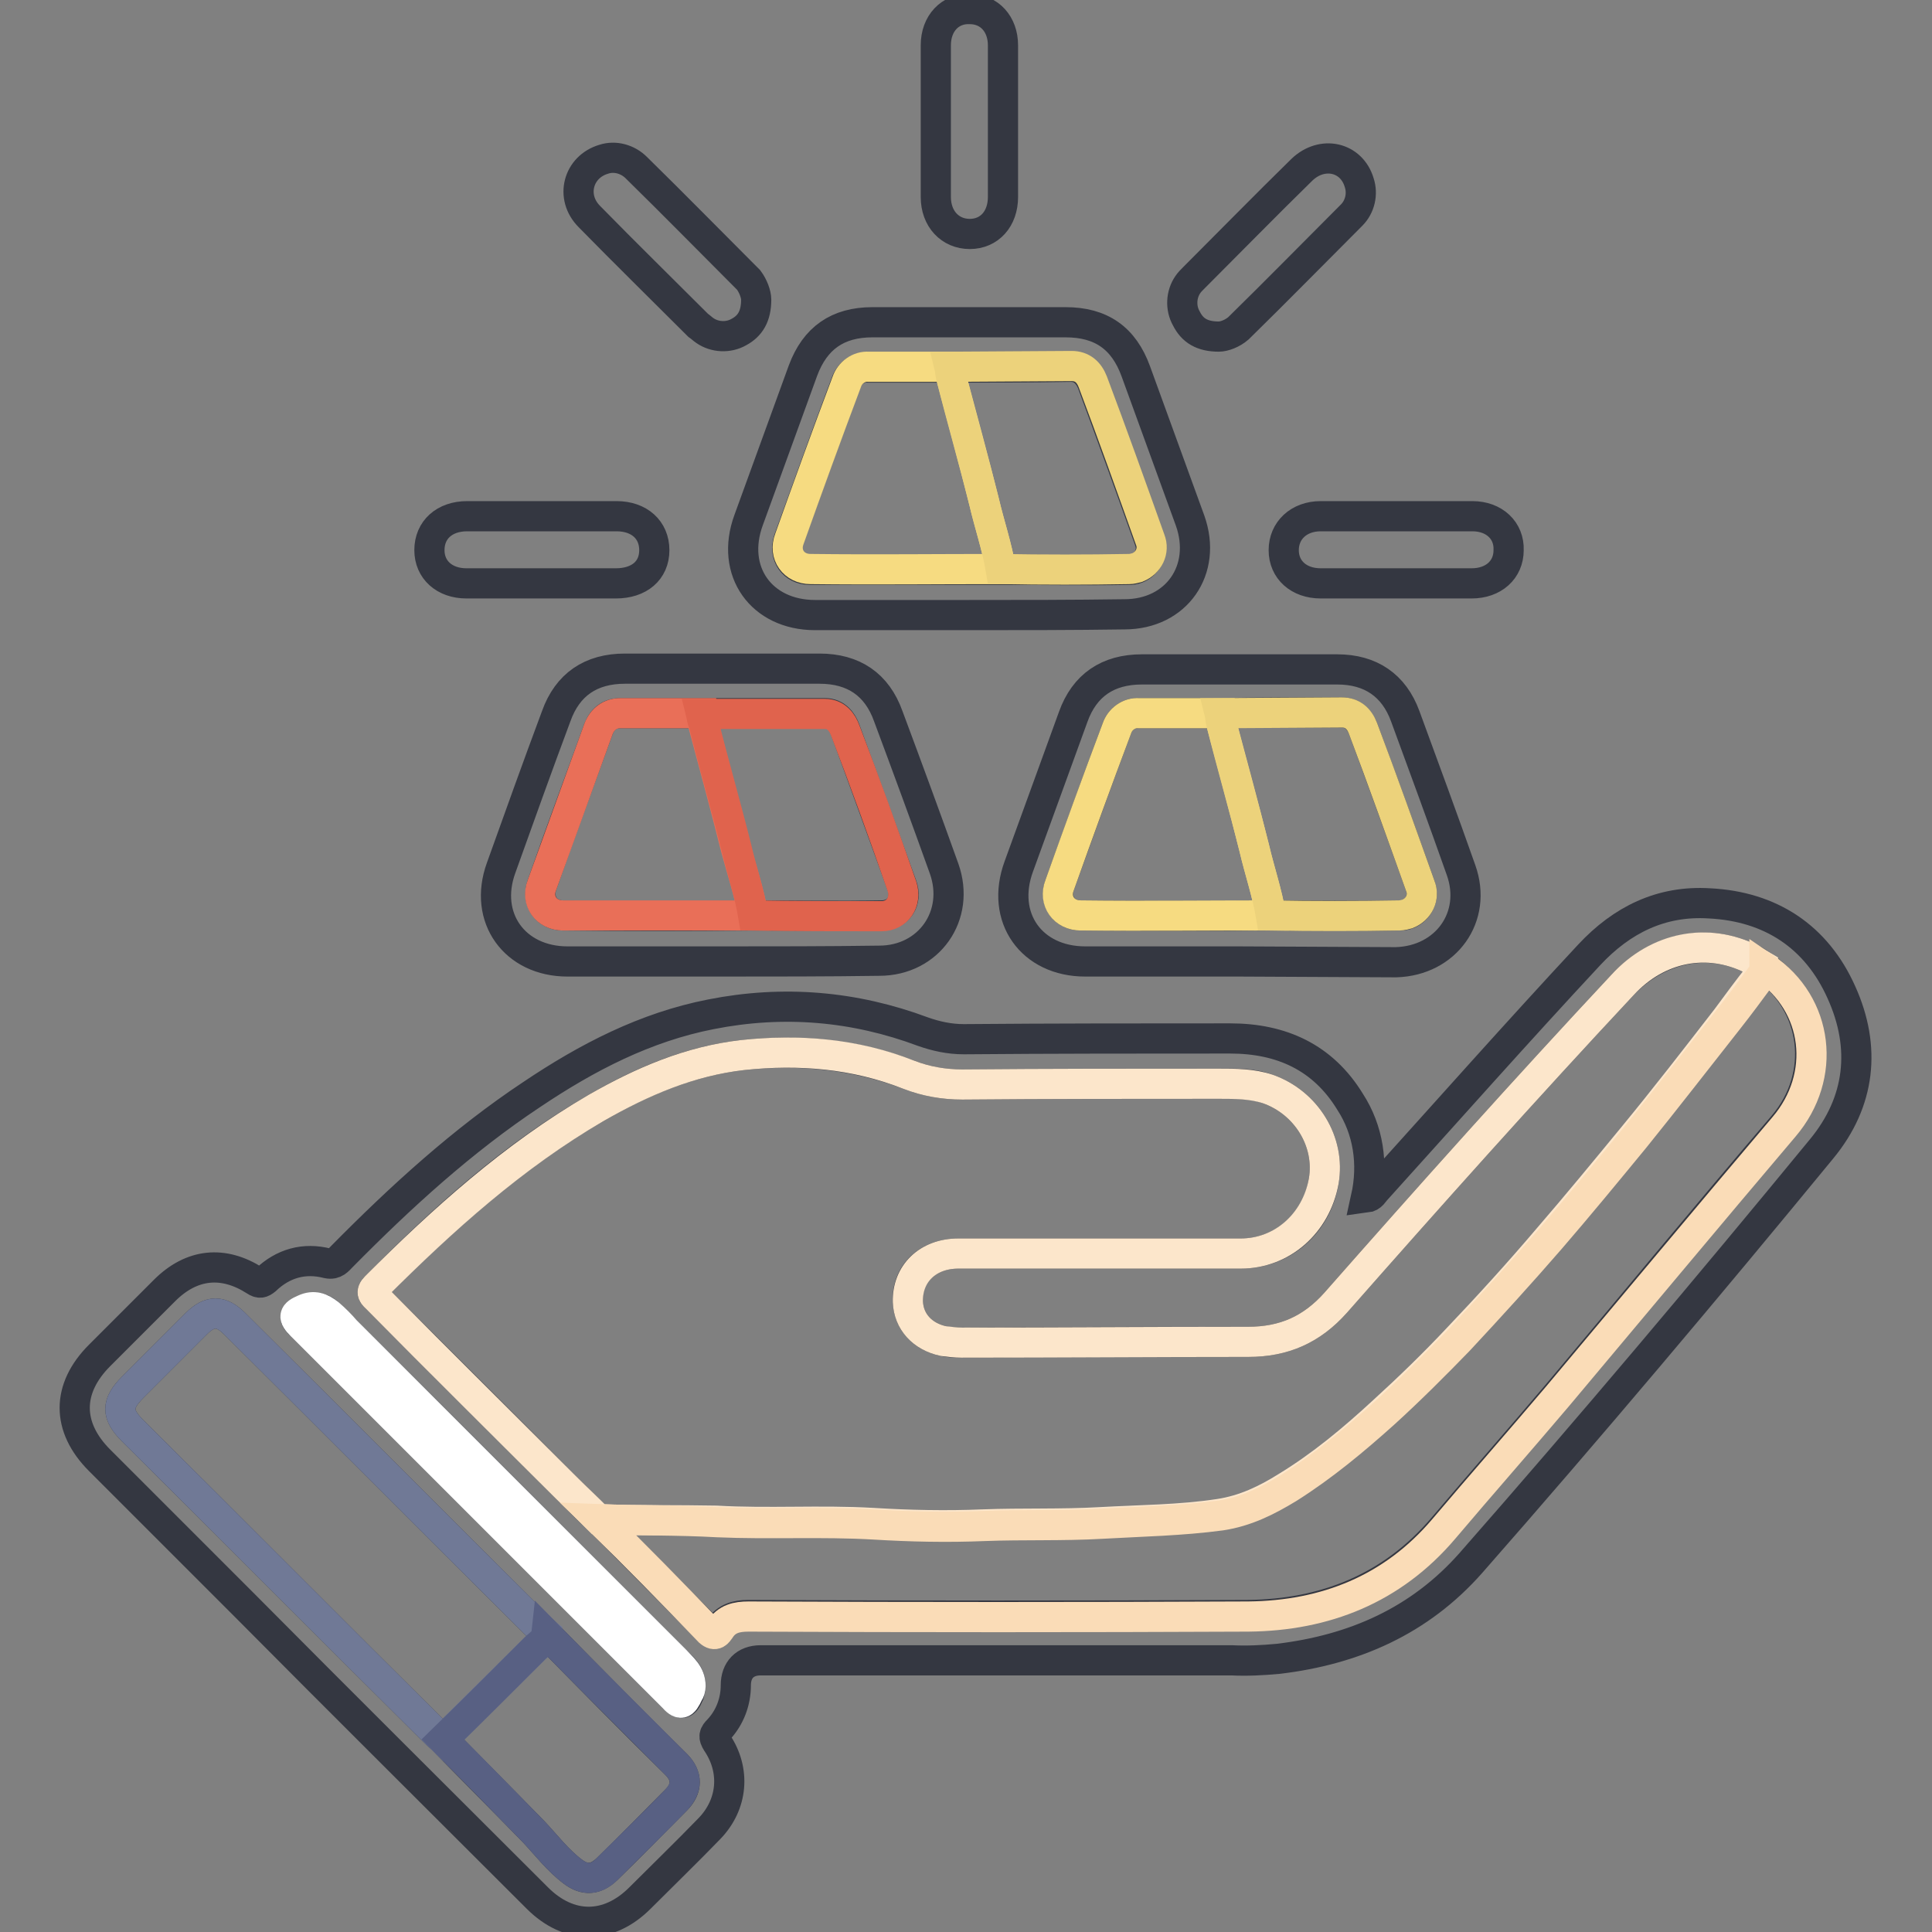
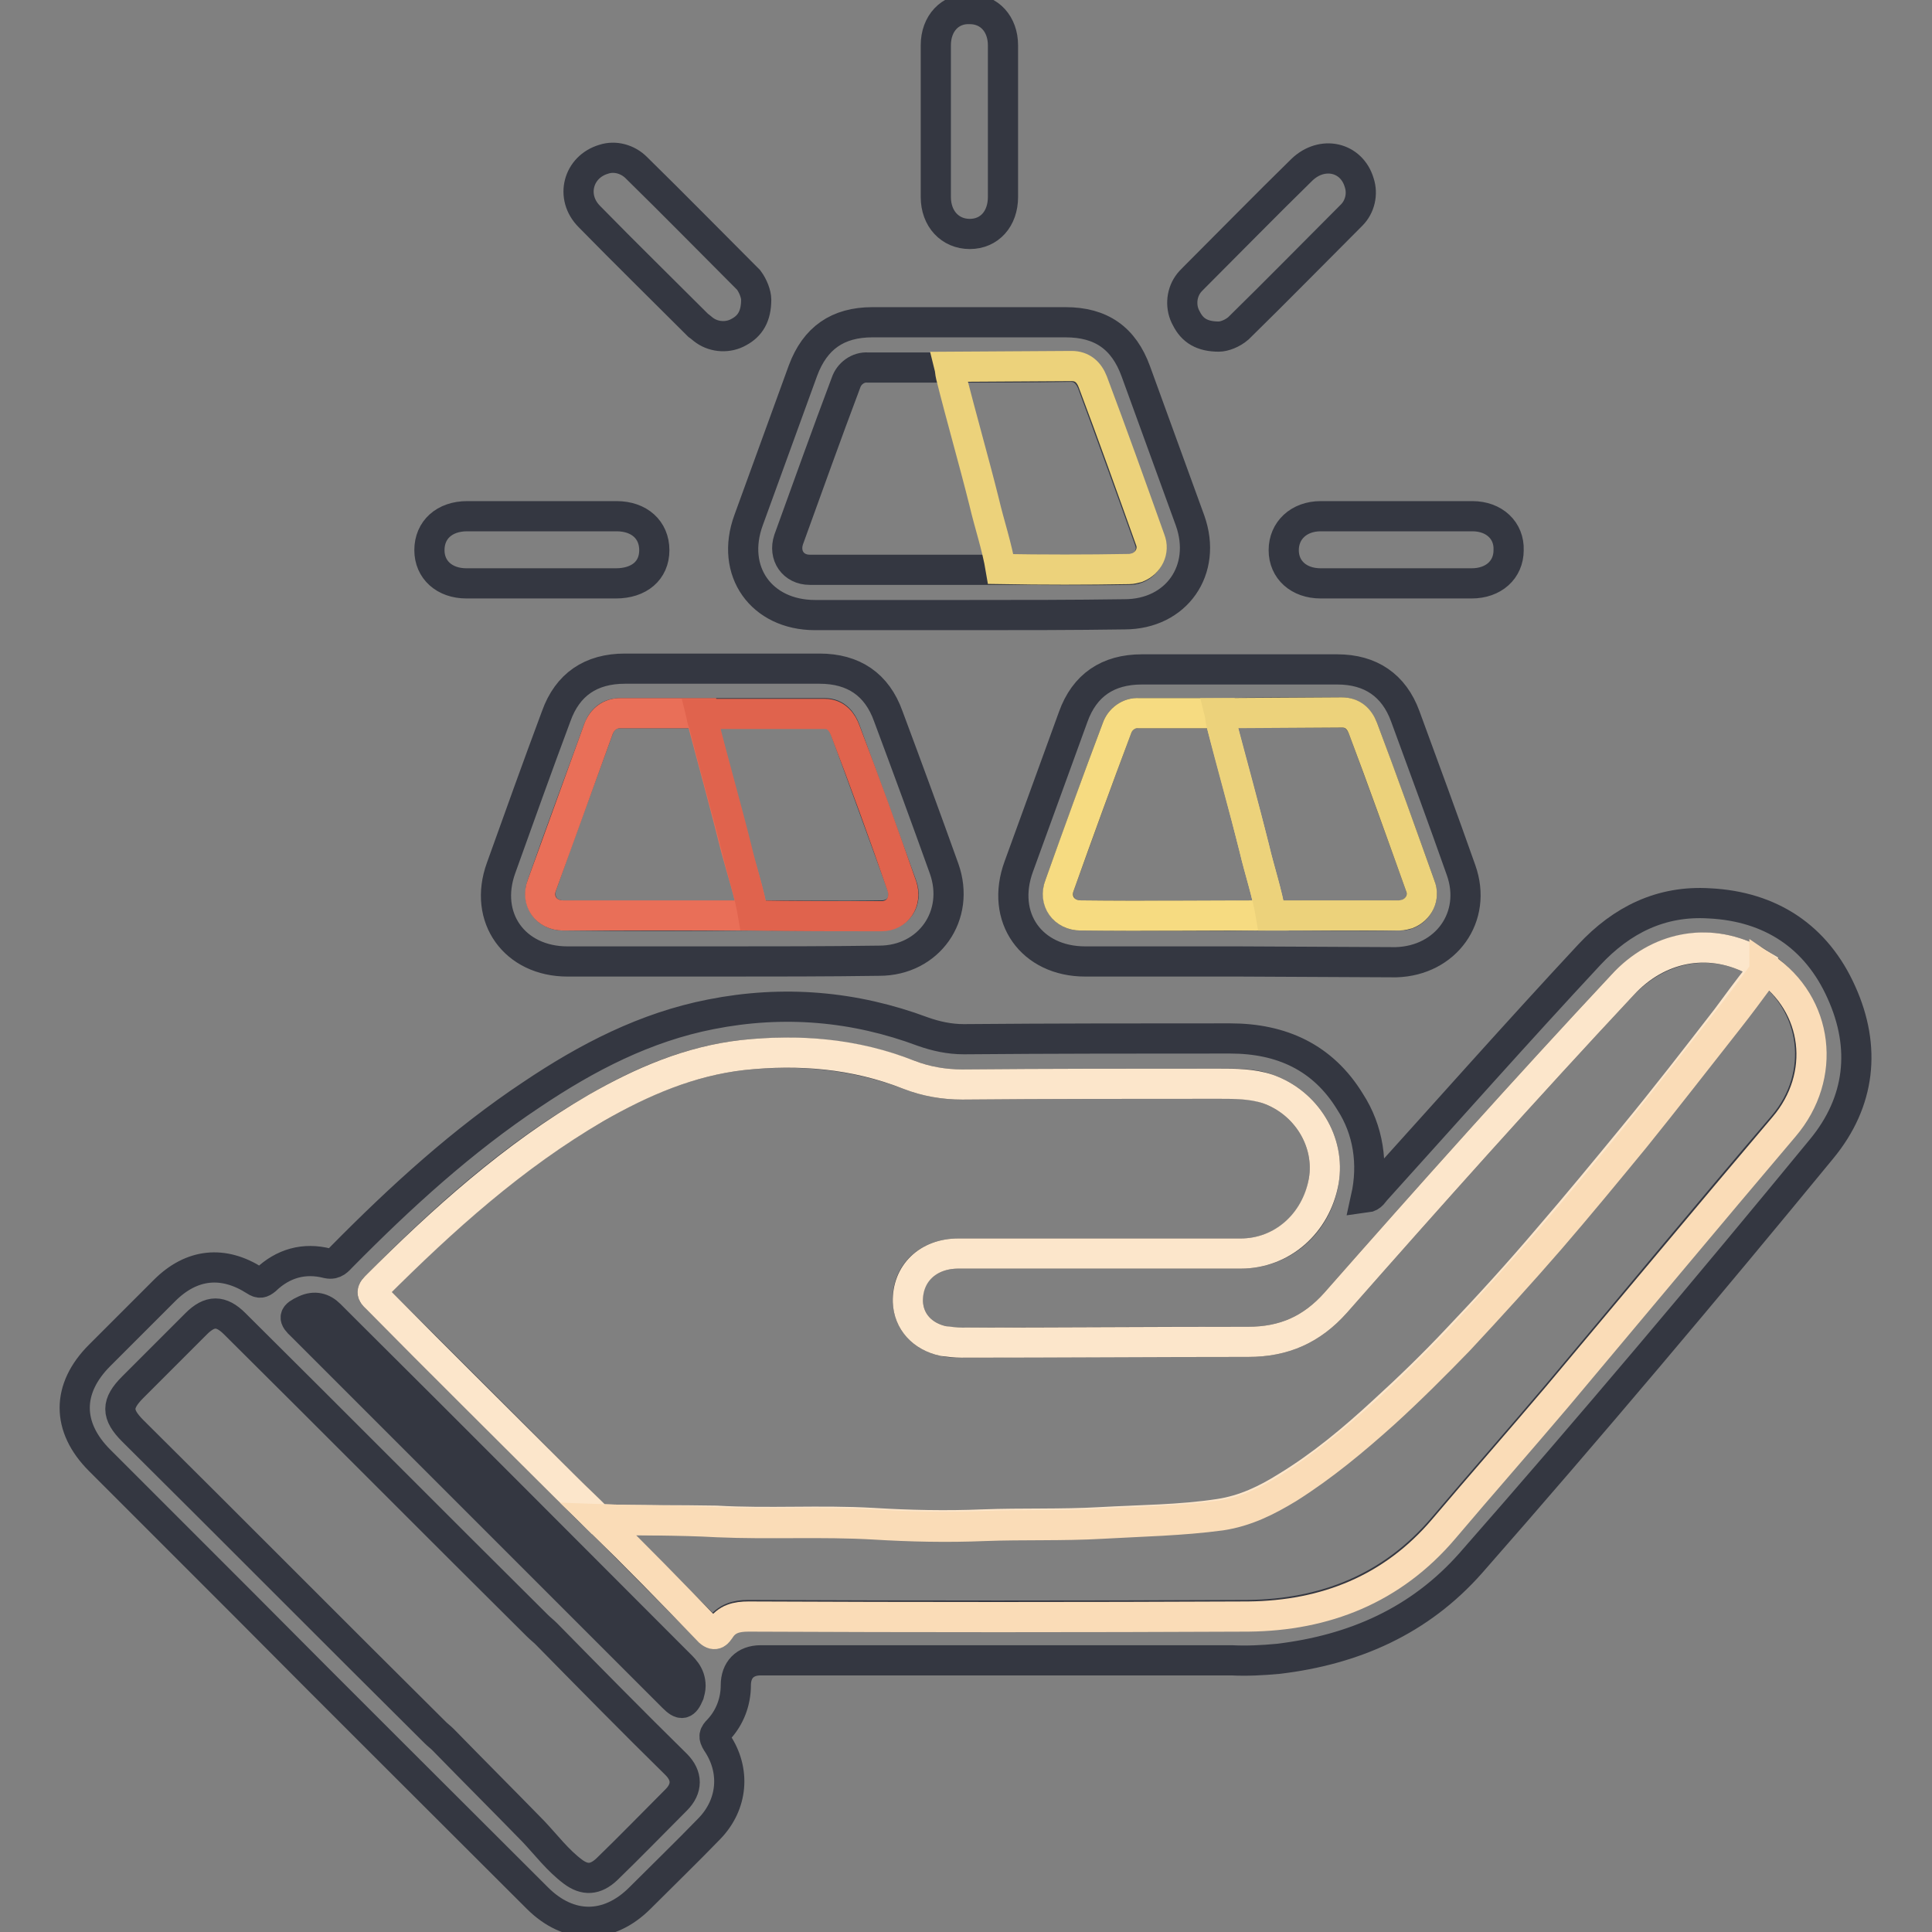
<svg xmlns="http://www.w3.org/2000/svg" version="1.1" x="0px" y="0px" viewBox="0 0 256 256" enable-background="new 0 0 256 256" xml:space="preserve">
  <rect x="0" y="0" width="256" height="256" fill="#808080" stroke="none" />
  <g>
    <path stroke-width="4" fill-opacity="0" stroke="#343741" d="M181,158.7c0.8-0.1,1-0.7,1.4-1.1c9.4-10.4,18.7-20.9,28.2-31.1c4.3-4.6,9.5-7.2,15.9-6.8 c8.1,0.4,14.2,4.4,17.5,11.8c3.3,7.3,2.5,14.5-2.6,20.7c-15.2,18.5-30.7,36.9-46.5,54.9c-6.8,7.7-15.5,11.5-25.5,12.7 c-2.1,0.2-4.2,0.3-6.2,0.2c-20.8,0-41.6,0-62.4,0c-2.1,0-3.3,1.3-3.3,3.3c0,2.2-0.8,4.3-2.3,5.9c-0.6,0.6-0.7,0.9-0.2,1.7 c2.5,3.7,2.1,8.2-1,11.4c-3,3.1-6.1,6.1-9.2,9.2c-4.2,4.2-9.4,4.2-13.6,0c-12.9-12.9-25.9-25.8-38.8-38.8 c-6.4-6.4-12.8-12.8-19.2-19.2c-4.4-4.4-4.4-9.5,0-13.9c2.9-2.9,5.8-5.8,8.6-8.6c3.6-3.6,7.8-4,12-1.3c0.6,0.4,0.9,0.3,1.4-0.1 c2.3-2.2,5.1-3,8.2-2.2c1,0.2,1.4-0.4,1.9-0.9c7.8-7.9,16-15.4,25.2-21.5c7.3-4.9,15-8.9,23.7-10.6c9.6-1.9,19-1.1,28.1,2.3 c1.7,0.6,3.5,1,5.4,1c11.8-0.1,23.5-0.1,35.3-0.1c6.8,0,12.3,2.5,15.9,8.4C181.3,149.7,182,154.2,181,158.7L181,158.7z M72.4,216.5 c-0.4-0.4-0.8-0.7-1.2-1.1c-13.4-13.3-26.7-26.7-40.1-40c-1.8-1.8-3.3-1.8-5.1,0c-2.8,2.8-5.6,5.6-8.4,8.4c-2.2,2.2-2.2,3.6,0,5.8 c13.4,13.3,26.7,26.7,40.1,40c0.3,0.3,0.7,0.6,1,0.9c4,4.1,8,8.1,12,12.2c1.7,1.8,3.2,3.8,5.2,5.3c1.6,1.2,3,1.1,4.5-0.3 c3.1-3,6.1-6.1,9.2-9.2c1.5-1.5,1.5-3.2,0-4.7C83.8,228.1,78.1,222.3,72.4,216.5L72.4,216.5z M233.6,128c-0.5-0.3-1-0.7-1.5-0.9 c-5.8-2.9-12.3-1.6-17.1,3.4c-12.9,13.8-25.5,27.9-38,42.1c-3.2,3.6-6.9,5.2-11.6,5.2c-12.7,0-25.3,0-38,0.1c-0.8,0-1.6,0-2.4-0.2 c-2.8-0.6-4.6-2.6-4.7-5.2c-0.2-3.7,2.6-6.4,6.7-6.4c12.5,0,24.9,0,37.4,0c5.6,0,10.1-4,11-9.6c0.9-5.2-2.3-10.4-7.4-12.2 c-2.1-0.8-4.3-0.7-6.5-0.7c-11.3,0-22.7,0-34,0.1c-2.4,0-4.8-0.4-7.1-1.3c-7.1-2.7-14.5-3.4-22-2.6c-7,0.8-13.4,3.5-19.4,7 c-11,6.3-20.3,14.7-29.2,23.7c-0.8,0.8-0.3,1.1,0.2,1.6c8.3,8.3,16.7,16.6,25,25c1.4,1.4,2.8,2.8,4.3,4.2 c4.9,4.9,9.7,9.8,14.6,14.7c0.7,0.7,1.1,0.1,1.4-0.3c1-1.3,2.2-1.7,3.8-1.7c22.1,0.1,44.1,0.1,66.2,0c10.2-0.1,19.1-3.6,25.9-11.6 c5-5.9,10.1-11.7,15.1-17.6c10-11.9,19.9-23.9,30-35.7C241.9,142.5,240.8,133,233.6,128z M91.5,223.4c0-1.6-1-2.4-1.9-3.3 c-14.6-14.6-29.1-29.2-43.7-43.7c-0.7-0.7-1.5-1.5-2.2-2.2c-0.9-0.9-2-1.2-3.3-0.6c-1.5,0.7-1.6,1-0.4,2.1 c16.4,16.4,32.8,32.8,49.2,49.2c1.1,1.1,1.5,1,2.1-0.4C91.4,224.1,91.5,223.8,91.5,223.4z" />
    <path stroke-width="4" fill-opacity="0" stroke="#343741" d="M164.2,127.4c-6.8,0-13.6,0-20.4,0c-7.1,0-11.3-5.8-8.8-12.6c2.4-6.6,4.8-13.2,7.2-19.8 c1.5-4.2,4.6-6.3,9.1-6.3c8.6,0,17.3,0,25.9,0c4.4,0,7.5,2.1,9,6.2c2.5,6.8,5,13.6,7.4,20.4c2.2,6.2-2,12-8.6,12.2 c-0.1,0-0.2,0-0.3,0L164.2,127.4z M168.4,121.3c5.7,0,11.3,0.1,17,0c1.6,0.1,2.9-1.2,3-2.8c0-0.4-0.1-0.8-0.2-1.1 c-2.5-7-5-13.9-7.6-20.9c-0.5-1.2-1.4-2.1-2.8-2.1c-5.4,0-10.8,0-16.2,0.1c-3.6,0-7.1,0-10.7,0c-1.3-0.1-2.5,0.8-2.9,2 c-2.6,6.9-5.1,13.9-7.6,20.8c-0.7,2.1,0.6,4,2.8,4C151.6,121.4,160,121.4,168.4,121.3L168.4,121.3z M95.6,127.4 c-6.8,0-13.6,0-20.4,0c-7,0-11.2-5.8-8.8-12.4c2.4-6.7,4.8-13.4,7.3-20.1c1.5-4.2,4.6-6.3,9.1-6.3c8.6,0,17.2,0,25.8,0 c4.5,0,7.6,2.1,9.1,6.3c2.5,6.7,5,13.5,7.4,20.2c2.2,6.2-2,12.2-8.6,12.2C109.5,127.4,102.5,127.4,95.6,127.4L95.6,127.4z  M99.8,121.3c5.7,0,11.3,0.1,17,0c2.2,0,3.5-1.9,2.7-4c-2.5-6.9-5-13.7-7.5-20.6c-0.4-1.1-1.2-2.2-2.7-2.2c-5.5,0-10.9,0-16.4,0 c-3.6,0-7.2,0-10.7,0c-1.5,0-2.4,0.8-2.9,2.1c-2.5,6.9-5.1,13.8-7.5,20.7c-0.7,2.1,0.6,4,2.8,4C83,121.4,91.4,121.4,99.8,121.3 L99.8,121.3z M128.4,81.5c-6.8,0-13.6,0-20.4,0c-7.1,0-11.3-5.8-8.8-12.6c2.4-6.6,4.8-13.2,7.2-19.8c1.6-4.3,4.6-6.4,9.2-6.4 c8.5,0,17.1,0,25.6,0c4.7,0,7.7,2.1,9.3,6.5c2.4,6.6,4.8,13.2,7.2,19.8c2.3,6.5-1.8,12.4-8.7,12.4 C142.1,81.5,135.3,81.5,128.4,81.5L128.4,81.5z M125.7,48.7c-3.6,0-7.1,0-10.7,0c-1.3-0.1-2.5,0.8-2.9,2 c-2.6,6.9-5.1,13.9-7.6,20.8c-0.7,2.1,0.6,4,2.8,4c8.4,0,16.8,0,25.2,0c5.7,0,11.3,0.1,17,0c1.6,0.1,2.9-1.2,3-2.8 c0-0.4-0.1-0.8-0.2-1.1c-2.5-7-5-13.9-7.6-20.9c-0.5-1.2-1.4-2.1-2.8-2.1C136.6,48.7,131.1,48.7,125.7,48.7L125.7,48.7z  M161.5,44.6c-2.2,0-3.5-0.8-4.3-2.4c-0.8-1.4-0.7-3.2,0.2-4.5c0.2-0.3,0.5-0.6,0.8-0.9c4.8-4.8,9.5-9.6,14.3-14.3 c2.7-2.6,6.6-1.7,7.6,1.7c0.5,1.5,0.1,3.2-1,4.3c-5,5-9.9,10-15,15C163.3,44.2,162.2,44.6,161.5,44.6z M100.2,39.7 c0,2.2-0.8,3.5-2.3,4.3c-1.4,0.8-3.2,0.7-4.5-0.2c-0.3-0.2-0.6-0.5-0.9-0.7c-4.8-4.8-9.7-9.6-14.4-14.4c-2.6-2.6-1.5-6.6,1.9-7.6 c1.5-0.5,3.2,0,4.3,1.1c5,4.9,9.9,9.9,14.9,14.9C99.8,37.9,100.2,39,100.2,39.7L100.2,39.7z M71.8,77.3c-3.3,0-6.6,0-10,0 c-2.9,0-4.9-1.8-4.9-4.4c0-2.7,2-4.5,5-4.5c6.6,0,13.2,0,19.8,0c3,0,5,1.8,5,4.5c0,2.7-2,4.4-5.1,4.4 C78.4,77.3,75.1,77.3,71.8,77.3z M185,77.3c-3.3,0-6.6,0-10,0c-2.9,0-4.9-1.8-4.9-4.4c0-2.6,2-4.5,4.9-4.5c6.7,0,13.4,0,20.1,0 c2.9,0,4.9,1.9,4.8,4.5c0,2.6-2,4.4-4.9,4.4C191.7,77.3,188.4,77.3,185,77.3L185,77.3z M132.9,16.3c0,3.3,0,6.5,0,9.8 c0,2.9-1.8,4.9-4.4,4.9c-2.6,0-4.5-2-4.5-4.9c0-6.7,0-13.4,0-20.1c0-2.9,1.9-4.9,4.5-4.8c2.6,0,4.4,2,4.4,4.8 C132.9,9.5,132.9,12.9,132.9,16.3z" />
    <path stroke-width="4" fill-opacity="0" stroke="#fce6cb" d="M79.3,201.3c-1.4-1.4-2.9-2.8-4.3-4.2c-8.3-8.3-16.7-16.6-25-25c-0.5-0.5-1-0.8-0.2-1.6 c8.9-8.9,18.2-17.3,29.2-23.7c6.1-3.5,12.4-6.2,19.4-7c7.5-0.8,14.9-0.2,22,2.6c2.3,0.9,4.7,1.3,7.1,1.3c11.3-0.1,22.7-0.1,34-0.1 c2.2,0,4.4,0,6.5,0.7c5.1,1.8,8.3,7,7.4,12.2c-1,5.6-5.5,9.6-11,9.6c-12.5,0-24.9,0-37.4,0c-4.1,0-6.8,2.7-6.7,6.4 c0.1,2.6,1.9,4.6,4.7,5.2c0.8,0.1,1.6,0.2,2.4,0.2c12.7,0,25.3-0.1,38-0.1c4.7,0,8.4-1.6,11.6-5.2c12.5-14.2,25.1-28.3,38-42.1 c4.7-5.1,11.3-6.3,17.1-3.4c0.5,0.3,1,0.6,1.5,0.9c0,0.5-0.2,0.8-0.5,1.2c-1.5,1.9-2.9,3.8-4.3,5.7c-4.1,5.3-8.2,10.6-12.4,15.7 c-3.7,4.5-7.4,9-11.2,13.4c-3.9,4.6-8,9.1-12.1,13.4c-3.1,3.3-6.4,6.5-9.8,9.6c-4,3.7-8.2,7.2-12.8,10c-2.7,1.7-5.6,3.1-8.9,3.6 c-5.2,0.8-10.5,0.8-15.8,1.1c-5.2,0.3-10.4,0.1-15.6,0.3c-4.8,0.2-9.7,0.1-14.6-0.2c-6.9-0.4-13.8,0.1-20.7-0.3 C89.8,201.4,84.5,201.5,79.3,201.3L79.3,201.3z" />
    <path stroke-width="4" fill-opacity="0" stroke="#fadcb7" d="M79.3,201.3c5.3,0.2,10.5,0.1,15.8,0.4c6.9,0.3,13.8-0.1,20.7,0.3c4.9,0.3,9.7,0.4,14.6,0.2 c5.2-0.2,10.4,0,15.6-0.3c5.3-0.3,10.6-0.4,15.8-1.1c3.3-0.5,6.1-1.9,8.9-3.6c4.6-2.9,8.8-6.4,12.8-10c3.4-3.1,6.6-6.3,9.8-9.6 c4.1-4.4,8.2-8.9,12.1-13.4c3.8-4.4,7.5-8.9,11.2-13.4c4.2-5.2,8.3-10.5,12.4-15.7c1.5-1.9,2.9-3.8,4.3-5.7 c0.3-0.4,0.5-0.7,0.5-1.2c7.2,4.9,8.3,14.4,2.6,21.1c-10.1,11.9-20,23.8-30,35.7c-5,5.9-10.1,11.7-15.1,17.6 c-6.8,8-15.7,11.5-25.9,11.6c-22.1,0.1-44.1,0.1-66.2,0c-1.6,0-2.9,0.3-3.8,1.7c-0.3,0.4-0.6,1-1.4,0.3 C89,211,84.2,206.1,79.3,201.3L79.3,201.3z" />
-     <path stroke-width="4" fill-opacity="0" stroke="#707996" d="M58.7,230.5c-0.3-0.3-0.7-0.6-1-0.9c-13.4-13.3-26.7-26.7-40.1-40c-2.2-2.2-2.2-3.6,0-5.8 c2.8-2.8,5.6-5.6,8.4-8.4c1.8-1.8,3.3-1.8,5.1,0c13.4,13.3,26.7,26.7,40.1,40c0.4,0.4,0.8,0.8,1.2,1.1c-0.1,0.9-0.9,1.4-1.5,1.9 C66.8,222.5,62.7,226.5,58.7,230.5L58.7,230.5z" />
-     <path stroke-width="4" fill-opacity="0" stroke="#586083" d="M58.7,230.5c4.1-4,8.1-8,12.2-12.1c0.6-0.6,1.4-1,1.5-1.9c5.7,5.8,11.5,11.6,17.2,17.3 c1.5,1.5,1.5,3.1,0,4.7c-3,3.1-6.1,6.1-9.2,9.2c-1.4,1.4-2.9,1.5-4.5,0.3c-2-1.5-3.5-3.5-5.2-5.3C66.7,238.6,62.7,234.5,58.7,230.5 z" />
-     <path stroke-width="4" fill-opacity="0" stroke="#ffffff" d="M91.5,223.4c0,0.4-0.1,0.7-0.3,1c-0.7,1.5-1,1.6-2.1,0.4c-16.4-16.4-32.8-32.8-49.2-49.2 c-1.1-1.1-1-1.5,0.4-2.1c1.3-0.6,2.3-0.2,3.3,0.6c0.8,0.7,1.5,1.4,2.2,2.2c14.6,14.6,29.1,29.1,43.7,43.7 C90.4,221,91.5,221.8,91.5,223.4z" />
    <path stroke-width="4" fill-opacity="0" stroke="#f6db81" d="M168.4,121.3c-8.4,0-16.8,0.1-25.2,0c-2.2,0-3.6-1.9-2.8-4c2.5-7,5-13.9,7.6-20.8c0.4-1.2,1.6-2.1,2.9-2 c3.6,0,7.1,0,10.7,0c0,0.4,0.1,0.8,0.2,1.2c1.5,5.6,3,11.1,4.4,16.7C166.9,115.4,167.9,118.3,168.4,121.3L168.4,121.3z" />
-     <path stroke-width="4" fill-opacity="0" stroke="#ecd27b" d="M168.4,121.3c-0.5-3-1.5-5.9-2.2-8.9c-1.4-5.6-3-11.1-4.4-16.7c-0.1-0.4-0.1-0.8-0.2-1.2l16.2-0.1 c1.4,0,2.3,0.8,2.8,2.1c2.6,6.9,5.1,13.9,7.6,20.9c0.6,1.5-0.2,3.1-1.7,3.7c-0.4,0.1-0.7,0.2-1.1,0.2 C179.7,121.4,174,121.4,168.4,121.3L168.4,121.3z" />
+     <path stroke-width="4" fill-opacity="0" stroke="#ecd27b" d="M168.4,121.3c-0.5-3-1.5-5.9-2.2-8.9c-1.4-5.6-3-11.1-4.4-16.7c-0.1-0.4-0.1-0.8-0.2-1.2l16.2-0.1 c1.4,0,2.3,0.8,2.8,2.1c2.6,6.9,5.1,13.9,7.6,20.9c0.6,1.5-0.2,3.1-1.7,3.7c-0.4,0.1-0.7,0.2-1.1,0.2 L168.4,121.3z" />
    <path stroke-width="4" fill-opacity="0" stroke="#e96f58" d="M99.8,121.3c-8.4,0-16.8,0-25.2,0c-2.2,0-3.6-1.9-2.8-4c2.5-6.9,5-13.8,7.5-20.7c0.5-1.3,1.5-2.1,2.9-2.1 c3.6,0,7.1,0,10.7,0c0,0.4,0.1,0.8,0.2,1.2c1.5,5.6,3,11.1,4.4,16.7C98.3,115.4,99.3,118.3,99.8,121.3z" />
    <path stroke-width="4" fill-opacity="0" stroke="#e0634d" d="M99.8,121.3c-0.5-3-1.5-5.9-2.2-8.9c-1.4-5.6-3-11.1-4.4-16.7C93,95.4,93,95,92.9,94.6c5.5,0,10.9,0,16.4,0 c1.5,0,2.3,1.1,2.7,2.2c2.6,6.8,5.1,13.7,7.5,20.6c0.7,2.1-0.6,4-2.7,4C111.1,121.4,105.5,121.4,99.8,121.3L99.8,121.3z" />
-     <path stroke-width="4" fill-opacity="0" stroke="#f6db81" d="M132.6,75.4c-8.4,0-16.8,0.1-25.2,0c-2.2,0-3.6-1.9-2.8-4c2.5-7,5-13.9,7.6-20.8c0.4-1.2,1.6-2.1,2.9-2 c3.6,0,7.1,0,10.7,0c0,0.4,0.1,0.8,0.2,1.2c1.5,5.6,3,11.1,4.4,16.7C131.1,69.5,132.1,72.4,132.6,75.4L132.6,75.4z" />
    <path stroke-width="4" fill-opacity="0" stroke="#ecd27b" d="M132.6,75.4c-0.5-3-1.5-5.9-2.2-8.9c-1.4-5.6-3-11.1-4.4-16.7c-0.1-0.4-0.1-0.8-0.2-1.2l16.2-0.1 c1.4,0,2.3,0.8,2.8,2.1c2.6,6.9,5.1,13.9,7.6,20.9c0.6,1.5-0.2,3.1-1.7,3.7c-0.4,0.1-0.7,0.2-1.1,0.2 C143.9,75.5,138.3,75.5,132.6,75.4L132.6,75.4z" />
  </g>
</svg>